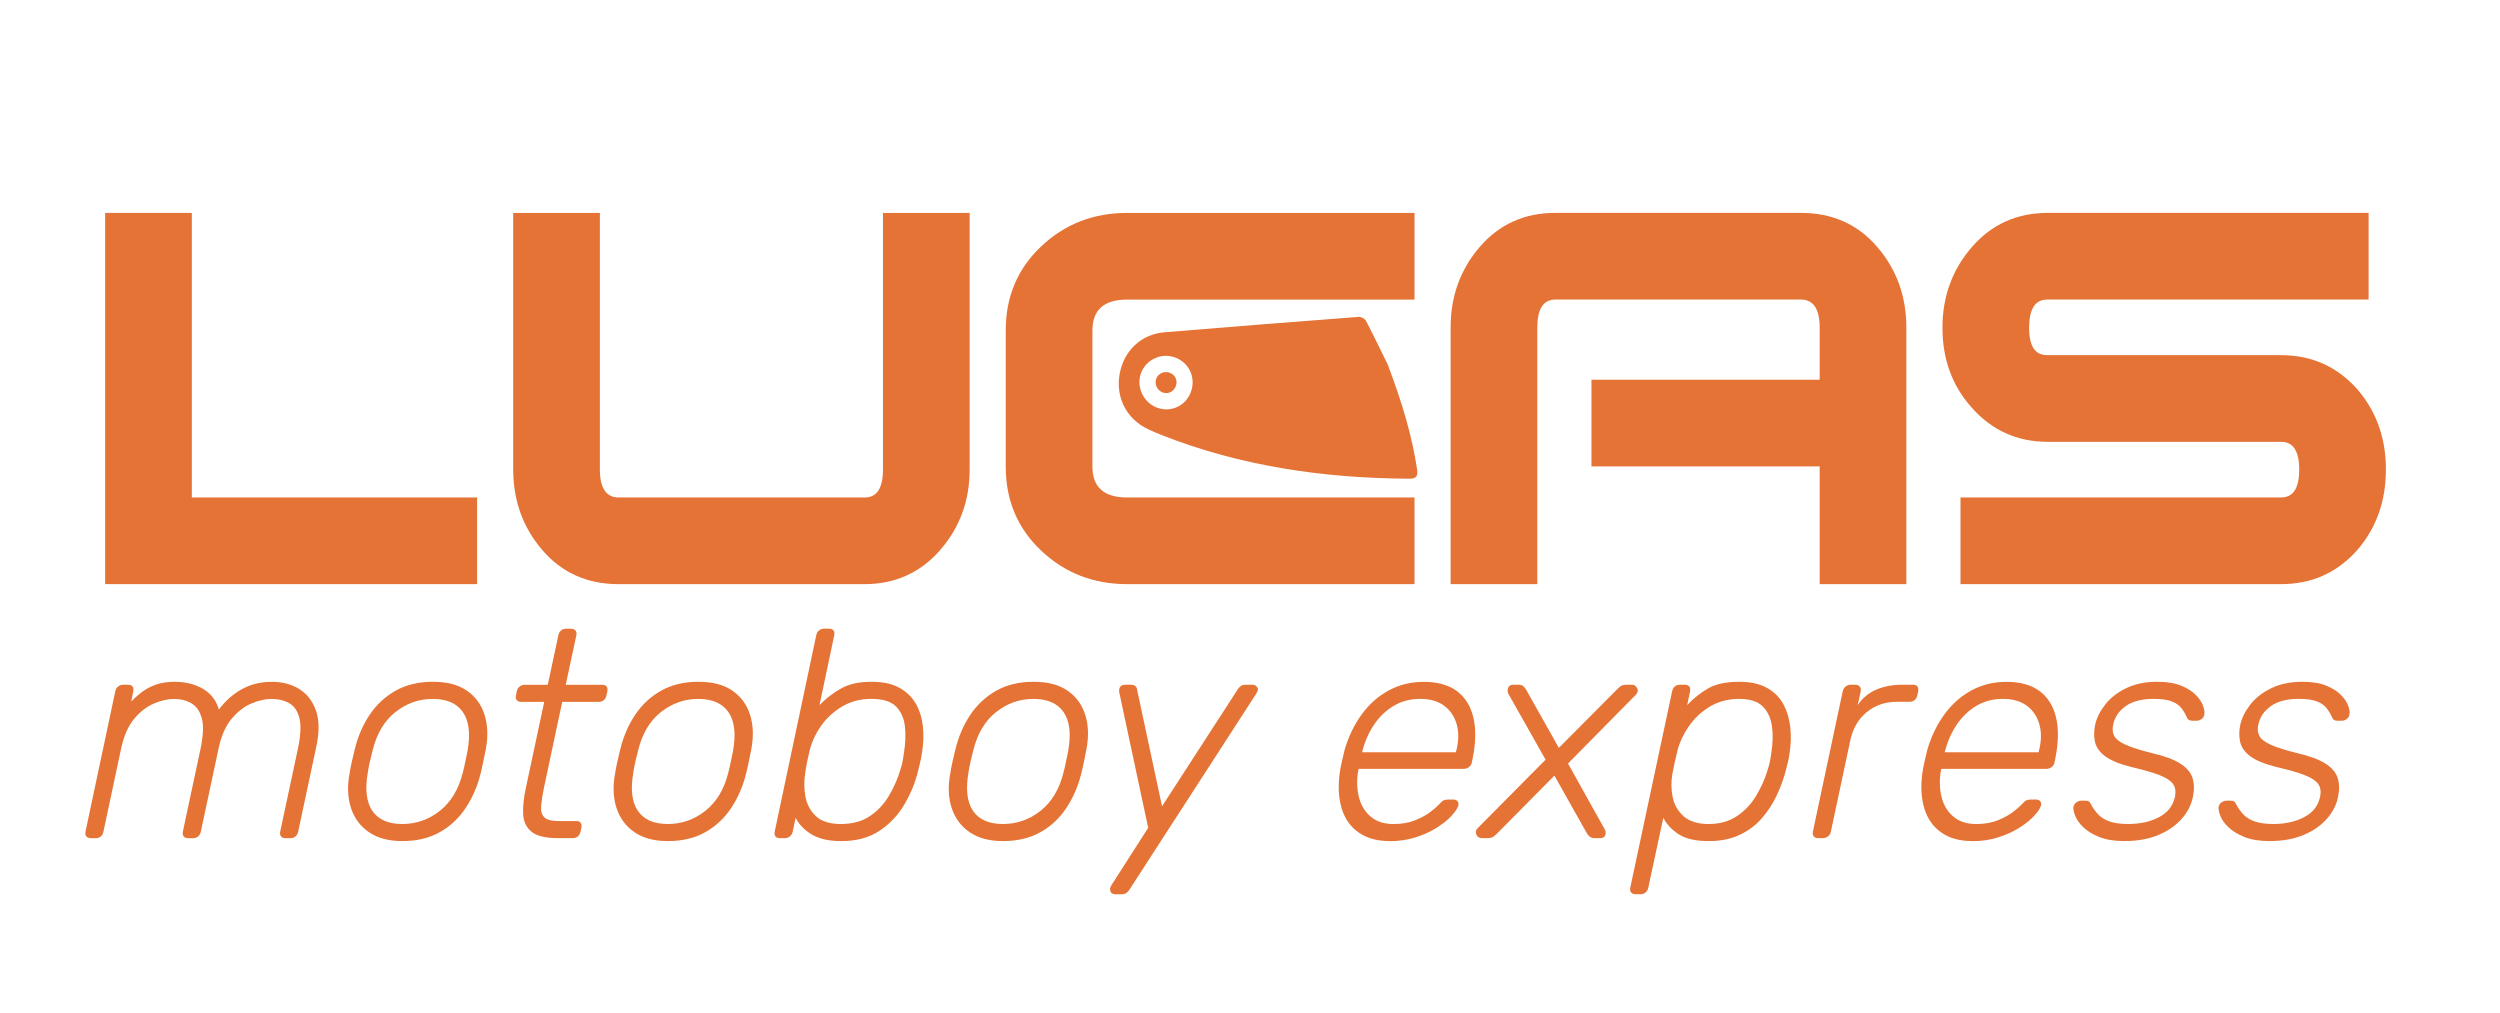
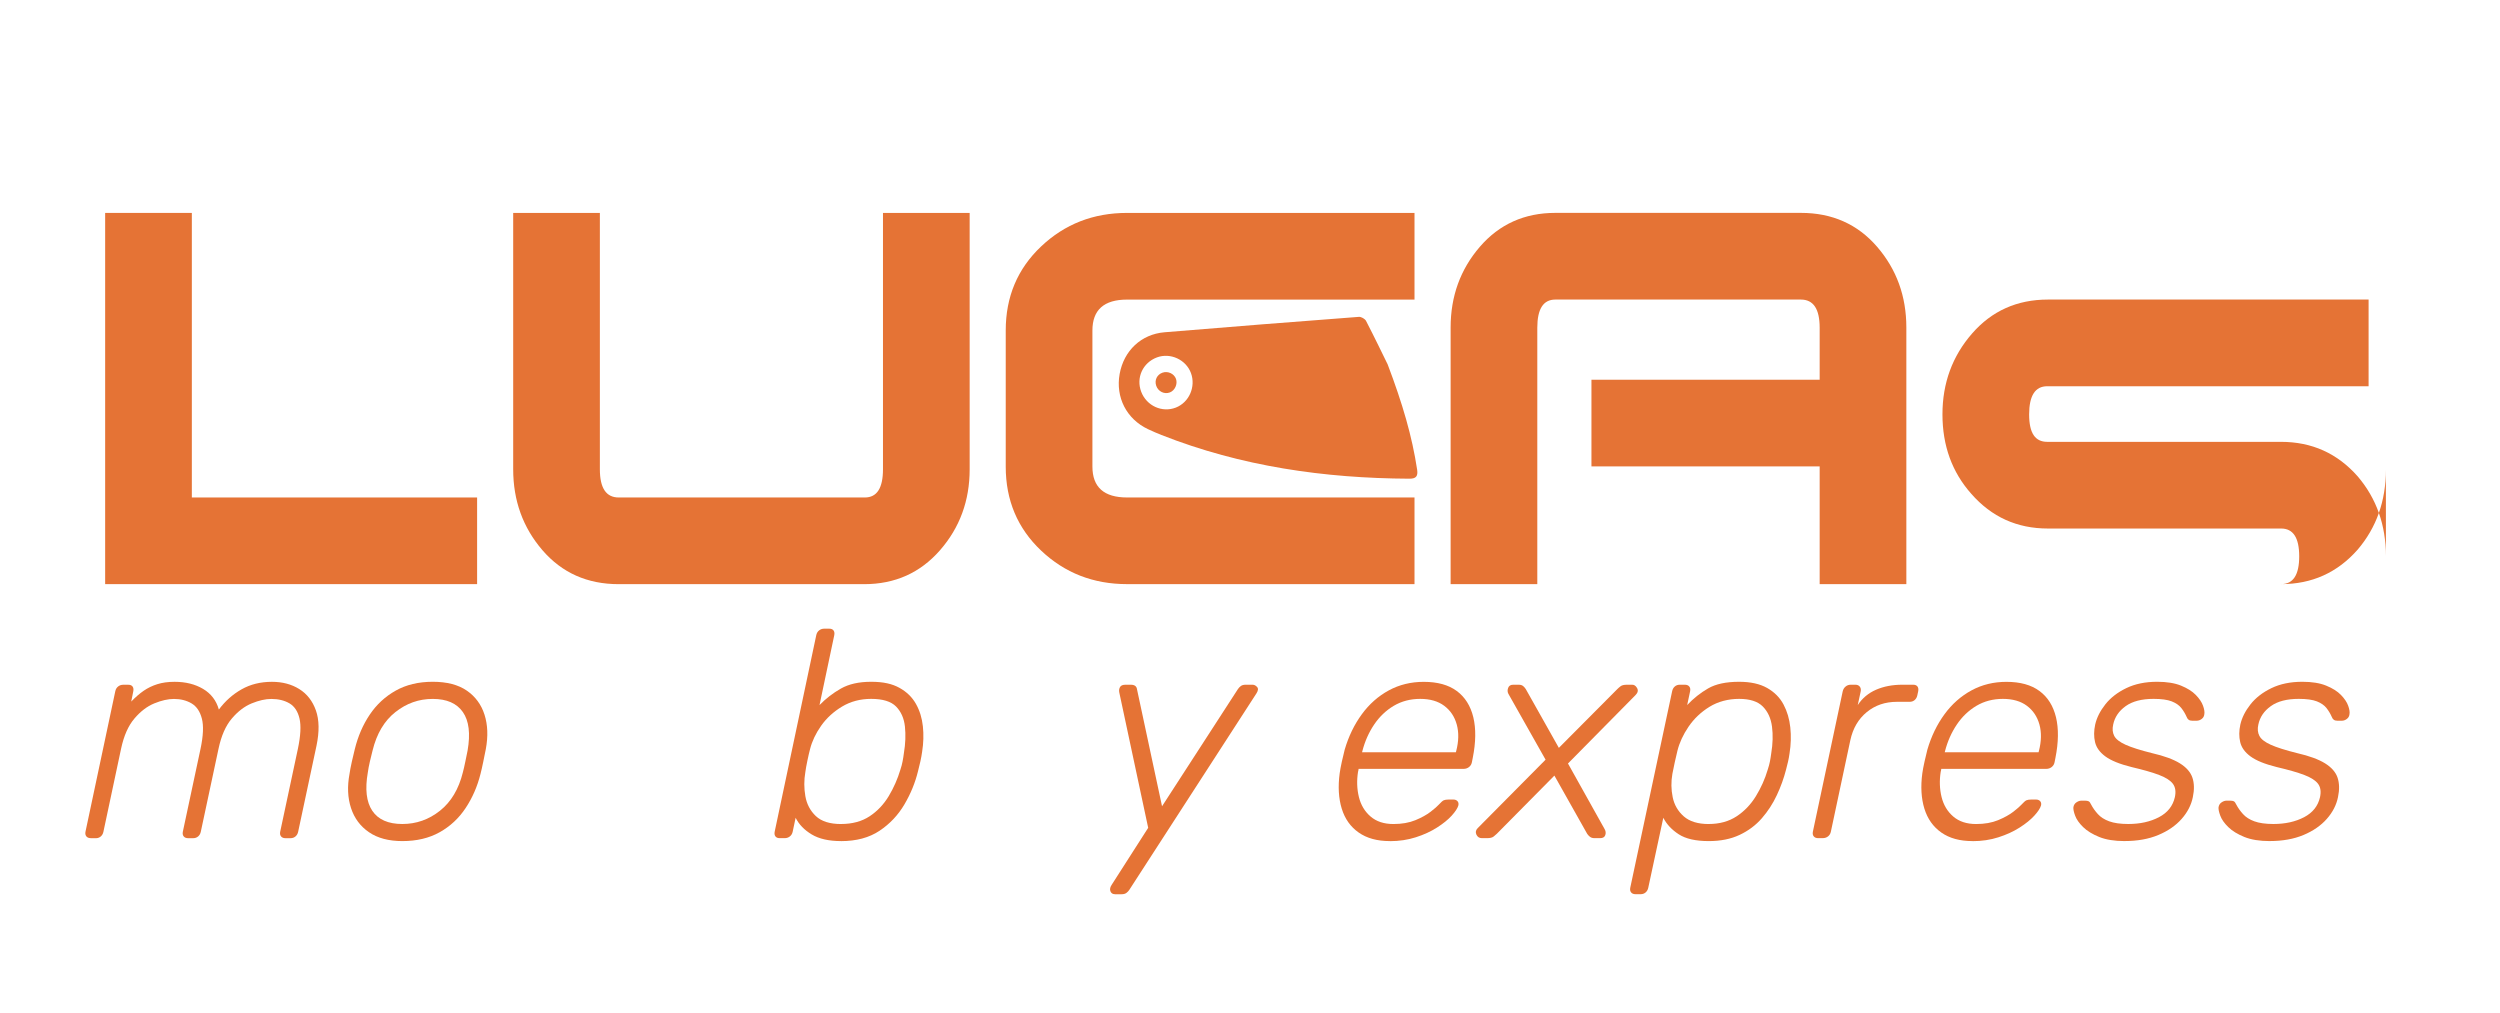
<svg xmlns="http://www.w3.org/2000/svg" id="Camada_1" data-name="Camada 1" version="1.1" viewBox="0 0 740.08 300">
  <defs>
    <style>
      .cls-1 {
        fill: #e57335;
        stroke-width: 0px;
      }
    </style>
  </defs>
  <g>
    <path class="cls-1" d="M26.88,248.12c-.58,0-1.02-.17-1.31-.52-.29-.35-.38-.82-.26-1.4l8.82-41.57c.12-.58.39-1.05.83-1.4.44-.35.95-.52,1.53-.52h1.48c.58,0,1,.17,1.27.52.26.35.33.82.22,1.4l-.61,3.06c1.22-1.28,2.45-2.34,3.67-3.19,1.22-.84,2.58-1.5,4.06-1.96,1.48-.47,3.19-.7,5.11-.7,3.26,0,6.07.7,8.43,2.1,2.36,1.4,3.92,3.44,4.67,6.11,1.86-2.5,4.1-4.5,6.72-5.98,2.62-1.49,5.62-2.23,9-2.23,3.09,0,5.78.71,8.08,2.14,2.3,1.43,3.94,3.54,4.93,6.33.99,2.79,1.05,6.29.17,10.48l-5.42,25.42c-.12.58-.38,1.05-.79,1.4-.41.35-.9.52-1.48.52h-1.48c-.58,0-1.02-.17-1.31-.52-.29-.35-.38-.82-.26-1.4l5.24-24.54c.81-3.84.97-6.83.48-8.95-.5-2.12-1.48-3.62-2.97-4.5-1.48-.87-3.28-1.31-5.37-1.31-1.75,0-3.68.44-5.81,1.31-2.13.87-4.09,2.37-5.9,4.5-1.81,2.13-3.12,5.11-3.93,8.95l-5.24,24.54c-.12.58-.38,1.05-.79,1.4-.41.35-.9.52-1.48.52h-1.48c-.58,0-1.02-.17-1.31-.52-.29-.35-.38-.82-.26-1.4l5.24-24.54c.81-3.84.95-6.83.39-8.95-.55-2.12-1.57-3.62-3.06-4.5-1.48-.87-3.22-1.31-5.2-1.31-1.75,0-3.68.44-5.81,1.31-2.13.87-4.09,2.37-5.9,4.5-1.81,2.13-3.12,5.08-3.93,8.87l-5.24,24.63c-.12.58-.38,1.05-.79,1.4-.41.35-.9.52-1.48.52h-1.48Z" />
    <path class="cls-1" d="M119.11,248.99c-4.02,0-7.31-.87-9.87-2.62-2.56-1.75-4.34-4.13-5.33-7.16-.99-3.03-1.14-6.4-.44-10.13.12-.87.35-2.1.7-3.67.35-1.57.64-2.79.87-3.67.93-3.78,2.4-7.18,4.41-10.17,2.01-3,4.57-5.37,7.69-7.12,3.11-1.75,6.77-2.62,10.96-2.62s7.55.87,10.09,2.62,4.28,4.12,5.24,7.12c.96,3,1.09,6.39.39,10.17-.17.87-.42,2.1-.74,3.67-.32,1.57-.6,2.79-.83,3.67-.93,3.73-2.4,7.1-4.41,10.13-2.01,3.03-4.57,5.42-7.69,7.16-3.12,1.75-6.8,2.62-11.05,2.62ZM119.11,243.93c4.13,0,7.85-1.31,11.14-3.93,3.29-2.62,5.55-6.4,6.77-11.35.23-.87.48-1.95.74-3.23.26-1.28.48-2.36.66-3.23.87-5.01.41-8.81-1.4-11.4-1.81-2.59-4.77-3.89-8.91-3.89s-7.76,1.3-11.05,3.89c-3.29,2.59-5.55,6.39-6.77,11.4-.23.87-.5,1.95-.79,3.23-.29,1.28-.5,2.36-.61,3.23-.87,4.95-.44,8.73,1.31,11.35,1.75,2.62,4.72,3.93,8.91,3.93Z" />
-     <path class="cls-1" d="M165.31,248.12c-3.79,0-6.45-.64-7.99-1.92-1.54-1.28-2.36-3.03-2.45-5.24-.09-2.21.16-4.69.74-7.42l5.5-25.76h-6.81c-.58,0-1.02-.17-1.31-.52-.29-.35-.38-.81-.26-1.4l.26-1.22c.12-.58.39-1.05.83-1.4.44-.35.95-.52,1.53-.52h6.81l3.14-14.67c.12-.58.38-1.05.79-1.4.41-.35.9-.52,1.48-.52h1.48c.58,0,1.02.17,1.31.52.29.35.38.82.26,1.4l-3.14,14.67h10.83c.58,0,1,.17,1.27.52.26.35.33.82.22,1.4l-.26,1.22c-.12.58-.38,1.05-.79,1.4-.41.35-.9.52-1.48.52h-10.83l-5.41,25.41c-.41,2.04-.69,3.8-.83,5.28-.15,1.48.14,2.62.87,3.41.73.79,2.17,1.18,4.32,1.18h5.24c.58,0,1,.17,1.27.52.26.35.33.82.22,1.4l-.26,1.22c-.12.58-.38,1.05-.79,1.4-.41.35-.9.52-1.48.52h-4.28Z" />
-     <path class="cls-1" d="M197.71,248.99c-4.02,0-7.31-.87-9.87-2.62-2.56-1.75-4.34-4.13-5.33-7.16-.99-3.03-1.14-6.4-.44-10.13.12-.87.35-2.1.7-3.67.35-1.57.64-2.79.87-3.67.93-3.78,2.4-7.18,4.41-10.17,2.01-3,4.57-5.37,7.69-7.12,3.11-1.75,6.77-2.62,10.96-2.62s7.55.87,10.09,2.62,4.28,4.12,5.24,7.12c.96,3,1.09,6.39.39,10.17-.17.87-.42,2.1-.74,3.67-.32,1.57-.6,2.79-.83,3.67-.93,3.73-2.4,7.1-4.41,10.13-2.01,3.03-4.57,5.42-7.69,7.16-3.12,1.75-6.8,2.62-11.05,2.62ZM197.71,243.93c4.13,0,7.85-1.31,11.14-3.93,3.29-2.62,5.55-6.4,6.77-11.35.23-.87.48-1.95.74-3.23.26-1.28.48-2.36.66-3.23.87-5.01.41-8.81-1.4-11.4-1.81-2.59-4.77-3.89-8.91-3.89s-7.76,1.3-11.05,3.89c-3.29,2.59-5.55,6.39-6.77,11.4-.23.87-.5,1.95-.79,3.23-.29,1.28-.5,2.36-.61,3.23-.87,4.95-.44,8.73,1.31,11.35,1.75,2.62,4.72,3.93,8.91,3.93Z" />
    <path class="cls-1" d="M248.98,248.99c-3.61,0-6.51-.66-8.69-1.97-2.18-1.31-3.77-2.95-4.76-4.93l-.87,4.11c-.12.58-.39,1.05-.83,1.4-.44.35-.95.52-1.53.52h-1.48c-.58,0-1-.17-1.27-.52-.26-.35-.34-.82-.22-1.4l12.31-58.17c.12-.58.39-1.05.83-1.4s.95-.52,1.53-.52h1.48c.58,0,1,.17,1.27.52.26.35.33.82.22,1.4l-4.37,20.7c1.86-1.92,3.97-3.55,6.33-4.89,2.36-1.34,5.34-2.01,8.95-2.01s6.23.6,8.38,1.79c2.15,1.19,3.78,2.78,4.89,4.76,1.11,1.98,1.79,4.19,2.05,6.64.26,2.45.19,4.95-.22,7.51-.12.87-.29,1.83-.52,2.88-.23,1.05-.47,2.01-.7,2.88-.82,3.38-2.15,6.65-4.02,9.83-1.86,3.17-4.32,5.78-7.38,7.82-3.06,2.04-6.86,3.06-11.4,3.06ZM248.98,243.93c3.32,0,6.13-.76,8.43-2.27,2.3-1.51,4.19-3.51,5.68-5.98,1.48-2.47,2.63-5.08,3.45-7.82.29-.87.51-1.69.65-2.45.15-.76.28-1.57.39-2.45.47-2.79.57-5.42.31-7.86-.26-2.45-1.14-4.42-2.62-5.94-1.48-1.51-3.94-2.27-7.38-2.27-3.2,0-6.07.76-8.6,2.27-2.53,1.52-4.6,3.41-6.2,5.68-1.6,2.27-2.69,4.57-3.28,6.9-.23.87-.5,2.01-.79,3.41-.29,1.4-.5,2.53-.61,3.41-.41,2.39-.41,4.76,0,7.12.41,2.36,1.44,4.32,3.1,5.9,1.66,1.57,4.15,2.36,7.47,2.36Z" />
-     <path class="cls-1" d="M296.93,248.99c-4.02,0-7.31-.87-9.87-2.62-2.56-1.75-4.34-4.13-5.33-7.16-.99-3.03-1.14-6.4-.44-10.13.12-.87.35-2.1.7-3.67.35-1.57.64-2.79.87-3.67.93-3.78,2.4-7.18,4.41-10.17,2.01-3,4.57-5.37,7.69-7.12,3.11-1.75,6.77-2.62,10.96-2.62s7.55.87,10.09,2.62,4.28,4.12,5.24,7.12c.96,3,1.09,6.39.39,10.17-.17.87-.42,2.1-.74,3.67-.32,1.57-.6,2.79-.83,3.67-.93,3.73-2.4,7.1-4.41,10.13-2.01,3.03-4.57,5.42-7.69,7.16-3.12,1.75-6.8,2.62-11.05,2.62ZM296.93,243.93c4.13,0,7.85-1.31,11.14-3.93,3.29-2.62,5.55-6.4,6.77-11.35.23-.87.48-1.95.74-3.23.26-1.28.48-2.36.66-3.23.87-5.01.41-8.81-1.4-11.4-1.81-2.59-4.77-3.89-8.91-3.89s-7.76,1.3-11.05,3.89c-3.29,2.59-5.55,6.39-6.77,11.4-.23.87-.5,1.95-.79,3.23-.29,1.28-.5,2.36-.61,3.23-.87,4.95-.44,8.73,1.31,11.35,1.75,2.62,4.72,3.93,8.91,3.93Z" />
    <path class="cls-1" d="M330.03,264.71c-.64,0-1.08-.29-1.31-.87-.23-.58-.09-1.25.44-2.01l10.74-16.77-8.56-40.09c-.12-.58-.04-1.11.22-1.57.26-.47.8-.7,1.62-.7h1.57c.58,0,1.02.12,1.31.35.29.23.47.55.52.96l7.42,34.67,22.45-34.67c.23-.35.52-.66.87-.92.35-.26.81-.39,1.4-.39h2.1c.47,0,.9.22,1.31.66.41.44.35,1.06-.17,1.88l-37.64,58.17c-.23.35-.52.66-.87.92-.35.26-.82.39-1.4.39h-2.01Z" />
    <path class="cls-1" d="M411.43,248.99c-3.73,0-6.8-.84-9.21-2.53-2.42-1.69-4.09-4.05-5.02-7.07-.93-3.03-1.14-6.52-.61-10.48.12-.87.33-2.04.65-3.49.32-1.46.6-2.62.83-3.49,1.16-3.96,2.85-7.45,5.07-10.48,2.21-3.03,4.88-5.38,7.99-7.07,3.11-1.69,6.56-2.53,10.35-2.53,4.07,0,7.34.9,9.78,2.71s4.07,4.4,4.89,7.77c.81,3.38.76,7.39-.17,12.05l-.26,1.31c-.12.58-.41,1.05-.87,1.4s-.99.52-1.57.52h-31.09c-.06.47-.12.76-.17.87-.41,2.62-.32,5.11.26,7.47.58,2.36,1.73,4.28,3.45,5.76,1.72,1.48,3.97,2.23,6.77,2.23,2.5,0,4.67-.38,6.51-1.14,1.83-.76,3.33-1.59,4.5-2.49,1.16-.9,1.95-1.59,2.36-2.05.7-.76,1.21-1.21,1.53-1.35.32-.14.8-.22,1.44-.22h1.4c.52,0,.93.16,1.22.48.29.32.38.74.26,1.27-.23.82-.89,1.82-1.96,3.01-1.08,1.19-2.53,2.37-4.37,3.54-1.83,1.17-3.93,2.13-6.29,2.88-2.36.76-4.91,1.14-7.64,1.14ZM403.22,222.7h27.77l.09-.35c.76-2.91.81-5.53.17-7.86-.64-2.33-1.88-4.18-3.71-5.55-1.83-1.37-4.21-2.05-7.12-2.05s-5.52.69-7.82,2.05c-2.3,1.37-4.24,3.22-5.81,5.55-1.57,2.33-2.74,4.95-3.49,7.86l-.09.35Z" />
    <path class="cls-1" d="M438.68,248.12c-.76,0-1.29-.35-1.62-1.05-.32-.7-.19-1.34.39-1.92l20.09-20.26-11-19.48c-.29-.52-.32-1.11-.09-1.75.23-.64.73-.96,1.49-.96h1.66c.58,0,1.03.15,1.35.44.32.29.57.58.74.87l9.78,17.38,17.29-17.38c.29-.29.62-.58,1-.87.38-.29,1-.44,1.88-.44h1.4c.64-.06,1.16.26,1.57.96.41.7.26,1.4-.44,2.1l-20,20.26,10.83,19.39c.35.58.42,1.18.22,1.79s-.71.92-1.53.92h-1.66c-.58,0-1.05-.14-1.4-.44-.35-.29-.61-.58-.79-.87l-9.69-17.21-17.03,17.21c-.23.23-.55.51-.96.83-.41.32-1.05.48-1.92.48h-1.57Z" />
    <path class="cls-1" d="M484.18,264.71c-.58,0-1.02-.17-1.31-.52-.29-.35-.38-.82-.26-1.4l12.4-58.17c.12-.58.38-1.05.79-1.4.41-.35.9-.52,1.48-.52h1.48c.58,0,1.02.17,1.31.52.29.35.38.82.26,1.4l-.87,4.1c1.86-1.98,3.93-3.62,6.2-4.93,2.27-1.31,5.33-1.96,9.17-1.96,3.38,0,6.14.61,8.3,1.83,2.15,1.22,3.77,2.85,4.85,4.89,1.08,2.04,1.75,4.31,2.01,6.81.26,2.5.19,5.04-.22,7.6-.12.87-.26,1.69-.44,2.45-.18.76-.38,1.57-.61,2.45-.64,2.5-1.54,5.01-2.71,7.51-1.16,2.5-2.65,4.79-4.45,6.86-1.8,2.07-4,3.71-6.59,4.93-2.59,1.22-5.63,1.83-9.13,1.83-3.84,0-6.8-.67-8.87-2.01-2.07-1.34-3.6-2.97-4.58-4.89l-4.45,20.7c-.12.58-.38,1.05-.79,1.4-.41.35-.9.52-1.48.52h-1.49ZM505.84,243.93c3.2,0,5.95-.76,8.25-2.27,2.3-1.51,4.21-3.51,5.72-5.98,1.51-2.47,2.68-5.08,3.49-7.82.29-.87.51-1.69.66-2.45.14-.76.28-1.57.39-2.45.46-2.79.54-5.42.22-7.86-.32-2.45-1.22-4.42-2.71-5.94-1.48-1.51-3.83-2.27-7.03-2.27s-6.24.79-8.78,2.36-4.6,3.54-6.2,5.9c-1.6,2.36-2.69,4.73-3.28,7.12-.23.87-.49,2.01-.79,3.41-.29,1.4-.53,2.53-.7,3.41-.41,2.33-.38,4.63.09,6.9.46,2.27,1.56,4.16,3.28,5.68,1.72,1.51,4.18,2.27,7.38,2.27Z" />
    <path class="cls-1" d="M538.24,248.12c-.58,0-1.02-.17-1.31-.52-.29-.35-.38-.82-.26-1.4l8.82-41.49c.12-.58.39-1.06.83-1.44.44-.38.95-.57,1.53-.57h1.4c.58,0,1.02.19,1.31.57.29.38.38.86.26,1.44l-.87,4.02c1.34-2.04,3.14-3.55,5.41-4.54,2.27-.99,4.86-1.49,7.77-1.49h3.23c.58,0,1,.17,1.27.52.26.35.33.82.22,1.4l-.26,1.22c-.12.58-.38,1.05-.79,1.4-.41.35-.9.52-1.48.52h-3.76c-3.49,0-6.48,1.02-8.95,3.06-2.48,2.04-4.09,4.8-4.85,8.3l-5.76,27.07c-.12.58-.39,1.05-.83,1.4-.44.35-.95.52-1.53.52h-1.4Z" />
    <path class="cls-1" d="M583.91,248.99c-3.73,0-6.8-.84-9.21-2.53s-4.09-4.05-5.02-7.07c-.93-3.03-1.14-6.52-.61-10.48.12-.87.33-2.04.66-3.49.32-1.46.6-2.62.83-3.49,1.16-3.96,2.85-7.45,5.07-10.48,2.21-3.03,4.88-5.38,7.99-7.07,3.11-1.69,6.56-2.53,10.35-2.53,4.08,0,7.34.9,9.78,2.71,2.45,1.8,4.07,4.4,4.89,7.77.81,3.38.76,7.39-.17,12.05l-.26,1.31c-.12.58-.41,1.05-.87,1.4-.47.35-.99.52-1.57.52h-31.09c-.06.47-.12.76-.17.87-.41,2.62-.32,5.11.26,7.47.58,2.36,1.73,4.28,3.45,5.76,1.72,1.48,3.97,2.23,6.77,2.23,2.5,0,4.67-.38,6.51-1.14,1.83-.76,3.33-1.59,4.5-2.49,1.16-.9,1.95-1.59,2.36-2.05.7-.76,1.21-1.21,1.53-1.35.32-.14.8-.22,1.44-.22h1.4c.52,0,.93.16,1.22.48.29.32.38.74.26,1.27-.23.82-.89,1.82-1.97,3.01s-2.53,2.37-4.37,3.54c-1.83,1.17-3.93,2.13-6.29,2.88-2.36.76-4.91,1.14-7.64,1.14ZM575.71,222.7h27.77l.09-.35c.76-2.91.81-5.53.17-7.86-.64-2.33-1.88-4.18-3.71-5.55-1.83-1.37-4.21-2.05-7.12-2.05s-5.52.69-7.82,2.05c-2.3,1.37-4.24,3.22-5.81,5.55-1.57,2.33-2.74,4.95-3.49,7.86l-.09.35Z" />
    <path class="cls-1" d="M628.98,248.99c-3.03,0-5.55-.41-7.55-1.22-2.01-.82-3.6-1.79-4.76-2.93-1.17-1.14-1.95-2.26-2.36-3.36-.41-1.1-.58-1.95-.52-2.53.12-.64.42-1.12.92-1.44.49-.32.95-.48,1.35-.48h1.31c.35,0,.66.06.92.17.26.12.51.44.74.96.52.99,1.19,1.94,2.01,2.84.81.9,1.93,1.62,3.36,2.14,1.43.52,3.3.79,5.63.79,3.49,0,6.52-.67,9.08-2.01,2.56-1.34,4.13-3.32,4.72-5.94.35-1.63.16-2.94-.57-3.93-.73-.99-2.08-1.86-4.06-2.62-1.98-.76-4.72-1.54-8.21-2.36-3.49-.87-6.07-1.92-7.73-3.14-1.66-1.22-2.68-2.63-3.06-4.24-.38-1.6-.36-3.33.04-5.2.47-2.04,1.47-4.03,3.01-5.98,1.54-1.95,3.61-3.55,6.2-4.8,2.59-1.25,5.63-1.88,9.13-1.88,2.85,0,5.21.38,7.07,1.14,1.86.76,3.32,1.67,4.37,2.75,1.05,1.08,1.76,2.14,2.14,3.19.38,1.05.51,1.89.39,2.53-.06.58-.32,1.05-.79,1.4-.47.35-.96.52-1.48.52h-1.31c-.47,0-.83-.1-1.09-.31-.26-.2-.45-.48-.57-.83-.41-.93-.93-1.8-1.57-2.62s-1.59-1.47-2.84-1.97c-1.25-.49-3.04-.74-5.37-.74-3.49,0-6.25.71-8.25,2.14-2.01,1.43-3.25,3.25-3.71,5.46-.29,1.28-.19,2.4.31,3.36.49.96,1.62,1.83,3.36,2.62,1.75.79,4.37,1.62,7.86,2.49,3.55.82,6.29,1.82,8.21,3.01,1.92,1.19,3.16,2.61,3.71,4.24.55,1.63.6,3.55.13,5.76-.47,2.33-1.57,4.48-3.32,6.46-1.75,1.98-4.05,3.57-6.9,4.76-2.85,1.19-6.17,1.79-9.96,1.79Z" />
    <path class="cls-1" d="M671.95,248.99c-3.03,0-5.55-.41-7.55-1.22-2.01-.82-3.6-1.79-4.76-2.93-1.17-1.14-1.95-2.26-2.36-3.36-.41-1.1-.58-1.95-.52-2.53.12-.64.42-1.12.92-1.44.49-.32.95-.48,1.35-.48h1.31c.35,0,.66.06.92.17.26.12.51.44.74.96.52.99,1.19,1.94,2.01,2.84.81.9,1.93,1.62,3.36,2.14,1.43.52,3.3.79,5.63.79,3.49,0,6.52-.67,9.08-2.01,2.56-1.34,4.13-3.32,4.72-5.94.35-1.63.16-2.94-.57-3.93-.73-.99-2.08-1.86-4.06-2.62-1.98-.76-4.72-1.54-8.21-2.36-3.49-.87-6.07-1.92-7.73-3.14-1.66-1.22-2.68-2.63-3.06-4.24-.38-1.6-.36-3.33.04-5.2.47-2.04,1.47-4.03,3.01-5.98,1.54-1.95,3.61-3.55,6.2-4.8,2.59-1.25,5.63-1.88,9.13-1.88,2.85,0,5.21.38,7.07,1.14,1.86.76,3.32,1.67,4.37,2.75,1.05,1.08,1.76,2.14,2.14,3.19.38,1.05.51,1.89.39,2.53-.06.58-.32,1.05-.79,1.4-.47.35-.96.52-1.48.52h-1.31c-.47,0-.83-.1-1.09-.31-.26-.2-.45-.48-.57-.83-.41-.93-.93-1.8-1.57-2.62s-1.59-1.47-2.84-1.97c-1.25-.49-3.04-.74-5.37-.74-3.49,0-6.25.71-8.25,2.14-2.01,1.43-3.25,3.25-3.71,5.46-.29,1.28-.19,2.4.31,3.36.49.96,1.62,1.83,3.36,2.62,1.75.79,4.37,1.62,7.86,2.49,3.55.82,6.29,1.82,8.21,3.01,1.92,1.19,3.16,2.61,3.71,4.24.55,1.63.6,3.55.13,5.76-.47,2.33-1.57,4.48-3.32,6.46-1.75,1.98-4.05,3.57-6.9,4.76-2.85,1.19-6.17,1.79-9.96,1.79Z" />
  </g>
  <g>
    <g>
      <path class="cls-1" d="M141.24,172.92H31.13V63.03h25.66v84.24h84.45v25.66Z" />
      <path class="cls-1" d="M287.05,138.93c0,9.27-2.92,17.25-8.77,23.95-5.85,6.7-13.33,10.05-22.45,10.05h-72.69c-9.27,0-16.78-3.35-22.56-10.05-5.77-6.7-8.66-14.68-8.66-23.95V63.03h25.66v75.9c0,5.56,1.86,8.34,5.57,8.34h72.88c3.57,0,5.36-2.78,5.36-8.34V63.03h25.66v75.9Z" />
      <path class="cls-1" d="M418.74,172.92h-85.09c-9.98,0-18.46-3.31-25.44-9.92-6.99-6.61-10.48-14.9-10.48-24.86v-40.33c0-9.96,3.49-18.25,10.48-24.86,6.98-6.61,15.46-9.92,25.44-9.92h85.09v25.66h-85.09c-6.84,0-10.26,3.05-10.26,9.16v40.26c0,6.11,3.42,9.16,10.26,9.16h85.09v25.66Z" />
      <path class="cls-1" d="M564.34,172.92h-25.66v-34.85h-67.56v-25.66h67.56v-15.39c0-5.56-1.85-8.34-5.56-8.34h-72.69c-3.56,0-5.34,2.77-5.34,8.32v75.92h-25.66v-75.97c0-9.25,2.89-17.21,8.66-23.9,5.77-6.68,13.22-10.03,22.34-10.03h72.69c9.26,0,16.78,3.34,22.56,10.03,5.77,6.69,8.66,14.65,8.66,23.9v75.97Z" />
-       <path class="cls-1" d="M706.3,139.03c0,9.24-2.78,17.12-8.34,23.66-5.99,6.82-13.54,10.23-22.66,10.23h-94.93v-25.66h94.93c3.56,0,5.34-2.74,5.34-8.23s-1.78-8.23-5.34-8.23h-69.06c-9.12,0-16.68-3.42-22.66-10.26-5.7-6.41-8.55-14.25-8.55-23.52s2.92-17.24,8.77-23.95c5.84-6.7,13.33-10.05,22.45-10.05h94.93v25.66h-95.13c-3.57,0-5.36,2.78-5.36,8.34s1.78,8.12,5.36,8.12h69.2c9.14,0,16.71,3.41,22.71,10.23,5.57,6.54,8.35,14.42,8.35,23.66Z" />
+       <path class="cls-1" d="M706.3,139.03c0,9.24-2.78,17.12-8.34,23.66-5.99,6.82-13.54,10.23-22.66,10.23h-94.93h94.93c3.56,0,5.34-2.74,5.34-8.23s-1.78-8.23-5.34-8.23h-69.06c-9.12,0-16.68-3.42-22.66-10.26-5.7-6.41-8.55-14.25-8.55-23.52s2.92-17.24,8.77-23.95c5.84-6.7,13.33-10.05,22.45-10.05h94.93v25.66h-95.13c-3.57,0-5.36,2.78-5.36,8.34s1.78,8.12,5.36,8.12h69.2c9.14,0,16.71,3.41,22.71,10.23,5.57,6.54,8.35,14.42,8.35,23.66Z" />
    </g>
    <g>
      <path class="cls-1" d="M410.78,107.84c4.46,11.77,7.24,21.31,8.74,31.21.3,1.99-.39,2.67-2.3,2.66-25.19-.13-49.79-3.64-73.37-12.93-1.36-.54-2.71-1.12-4.04-1.75-6.34-3.02-9.6-9.42-8.36-16.33,1.24-6.88,6.36-11.76,13.29-12.34,19.17-1.6,38.35-3.1,57.54-4.56.69-.05,1.79.58,2.11,1.19,2.59,5.01,5.03,10.09,6.38,12.84ZM337.84,115.99c1.59,4.16,6.18,6.25,10.24,4.67,3.93-1.53,5.97-6.16,4.49-10.2-1.46-3.99-6.09-6.13-10.07-4.66-4.2,1.56-6.25,6.03-4.66,10.19Z" />
      <path class="cls-1" d="M348.13,112.16c.54,1.53-.31,3.43-1.81,4.01-1.63.63-3.47-.27-4.05-1.99-.56-1.66.25-3.31,1.9-3.87,1.58-.54,3.41.32,3.96,1.85Z" />
    </g>
  </g>
</svg>